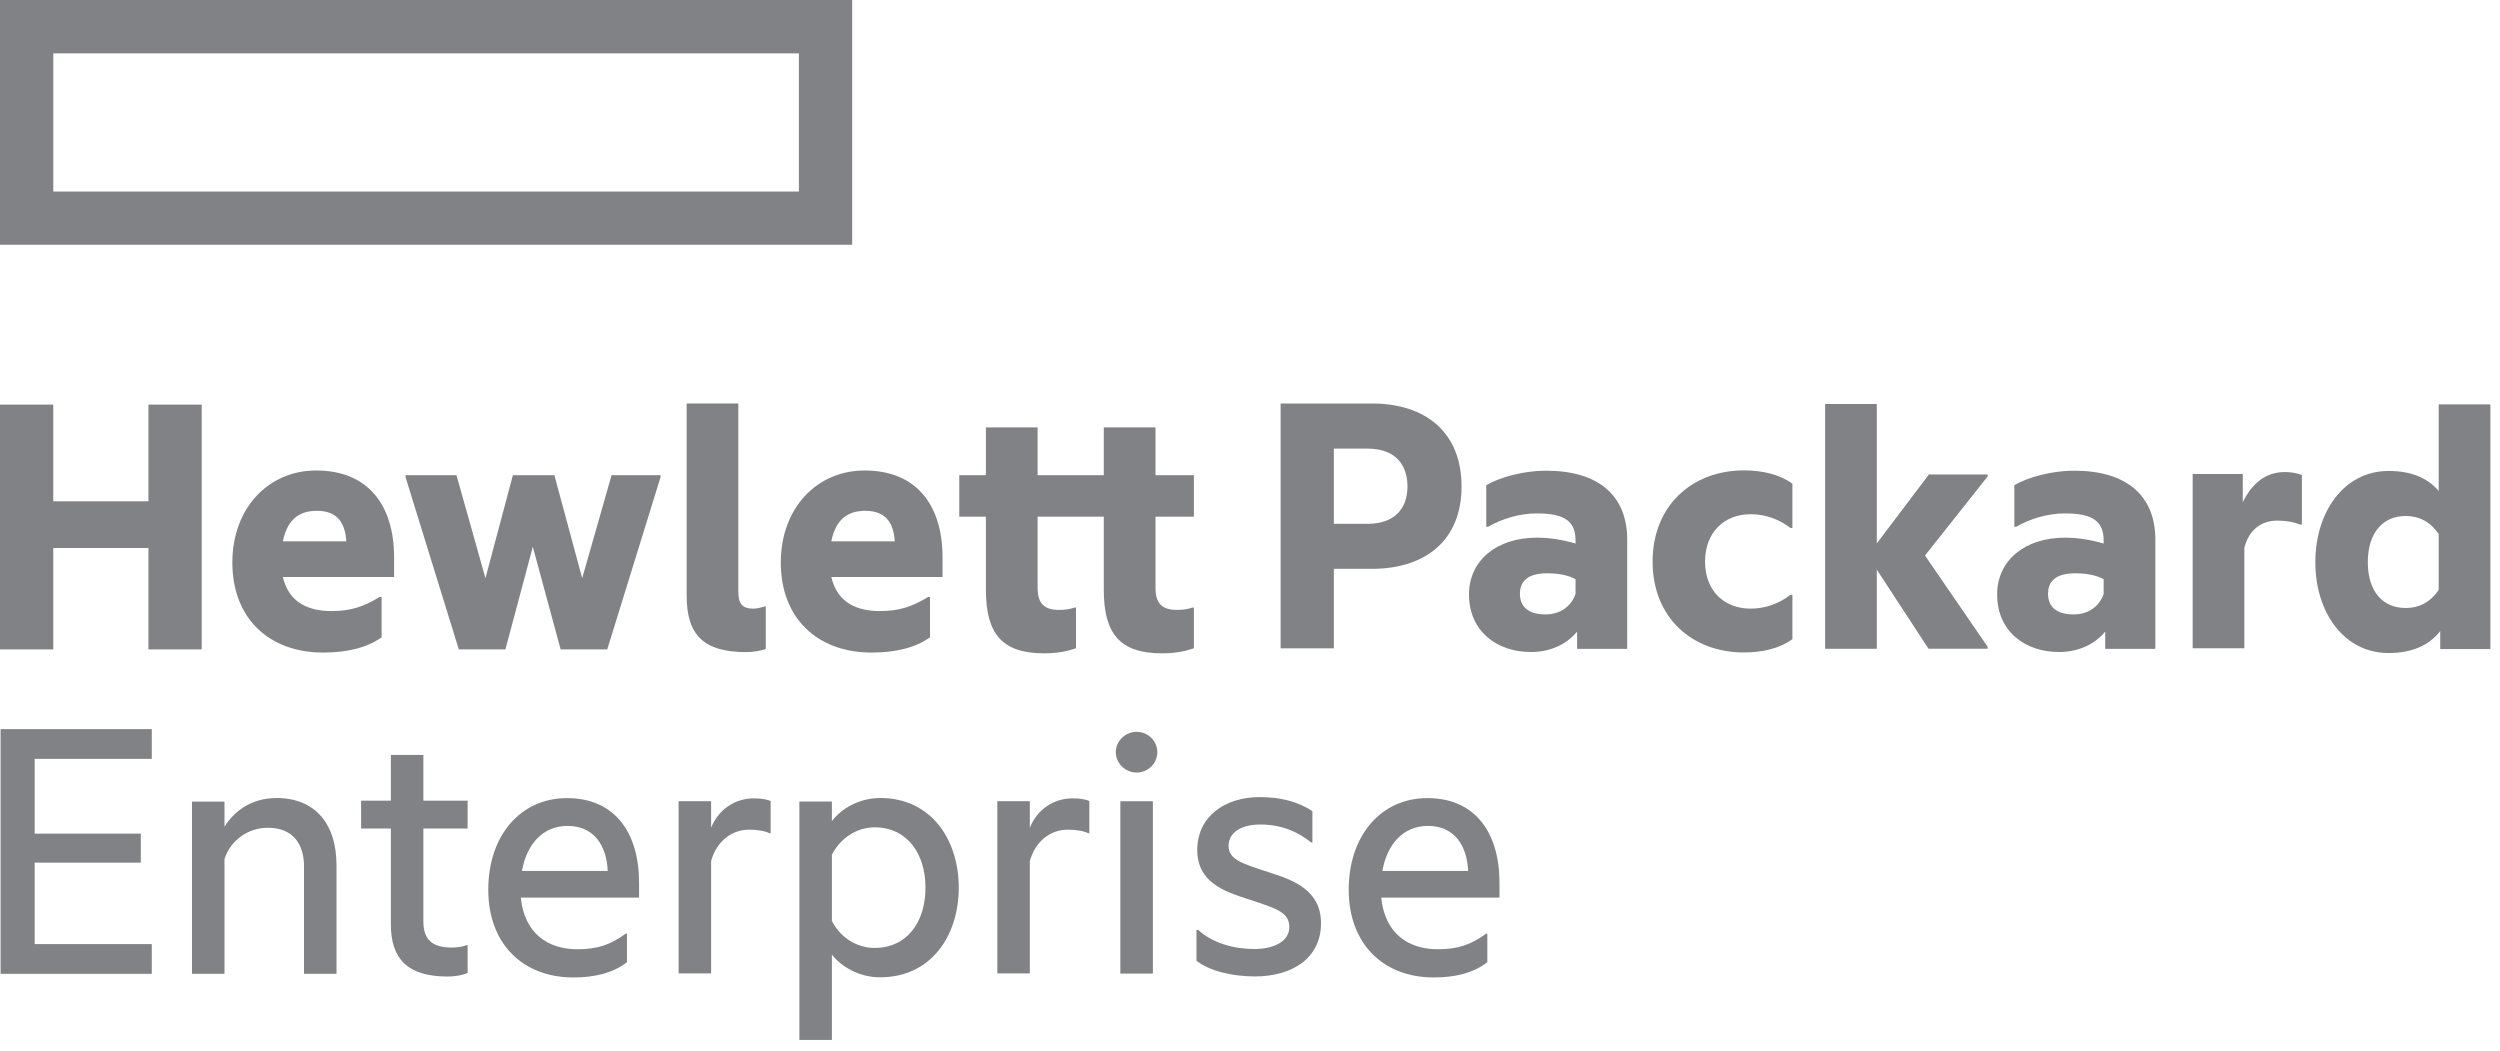
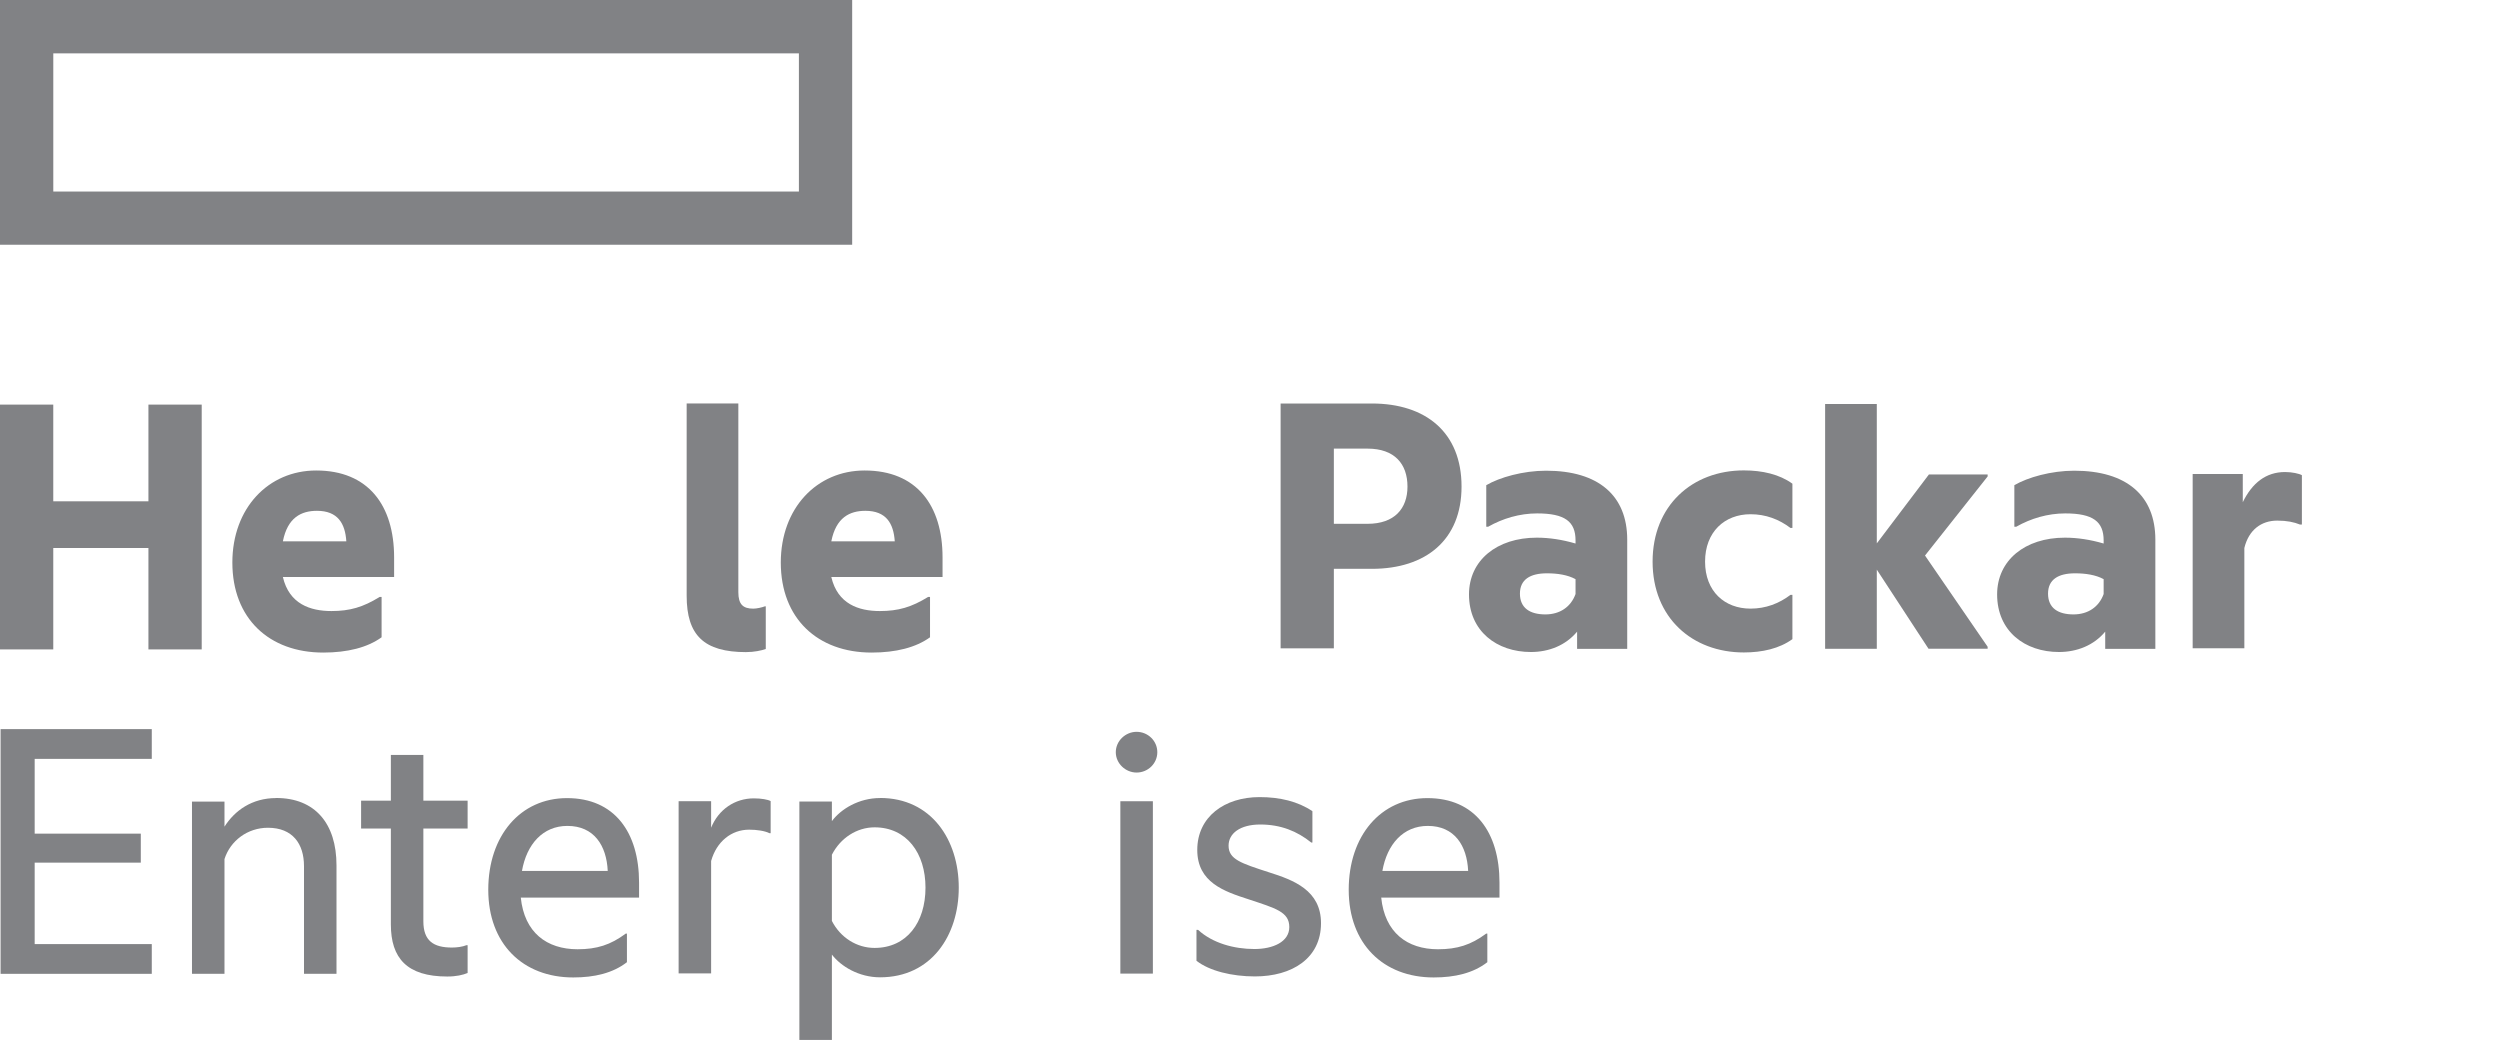
<svg xmlns="http://www.w3.org/2000/svg" width="107" height="45" viewBox="0 0 107 45" fill="none">
  <path d="M34.193 8.198H2.281V2.284H34.193V8.198ZM36.473 0H0V10.475H36.473V0Z" fill="#818285" />
  <path d="M2.28 27.795H0V17.317H2.28V21.456H6.353V17.317H8.633V27.795H6.353V23.454H2.28V27.795Z" fill="#818285" />
  <path d="M12.107 23.17H14.823C14.773 22.4 14.454 21.863 13.566 21.863C12.895 21.863 12.308 22.148 12.107 23.17ZM13.834 27.93C11.521 27.93 9.945 26.472 9.945 24.076C9.945 21.746 11.487 20.137 13.532 20.137C15.762 20.137 16.868 21.629 16.868 23.858V24.696H12.107C12.376 25.852 13.281 26.153 14.186 26.153C14.974 26.153 15.543 25.986 16.247 25.55H16.332V27.276C15.729 27.713 14.873 27.93 13.834 27.93Z" fill="#818285" />
-   <path d="M22.805 23.402L21.632 27.793H19.637L17.357 20.422V20.338H19.537L20.777 24.746L21.951 20.338H23.727L24.918 24.746L26.175 20.338H28.271V20.422L25.991 27.793H23.995L22.805 23.402Z" fill="#818285" />
  <path d="M31.937 27.911C30.127 27.911 29.389 27.191 29.389 25.498V17.267H31.601V25.346C31.601 25.866 31.802 26.05 32.238 26.05C32.389 26.05 32.607 26 32.741 25.95H32.775V27.777C32.591 27.843 32.272 27.91 31.937 27.91" fill="#818285" />
  <path d="M35.58 23.17H38.296C38.245 22.4 37.927 21.863 37.038 21.863C36.368 21.863 35.781 22.148 35.58 23.17ZM37.306 27.93C34.993 27.93 33.418 26.472 33.418 24.076C33.418 21.746 34.96 20.137 37.005 20.137C39.234 20.137 40.341 21.629 40.341 23.858V24.696H35.58C35.848 25.852 36.754 26.153 37.658 26.153C38.447 26.153 39.016 25.986 39.721 25.55H39.805V27.276C39.201 27.713 38.346 27.93 37.306 27.93Z" fill="#818285" />
-   <path d="M49.455 20.338H51.098V22.114H49.455V25.148C49.455 25.802 49.706 26.104 50.377 26.104C50.561 26.104 50.796 26.086 51.048 26.002H51.098V27.745C50.813 27.846 50.377 27.963 49.74 27.963C47.946 27.963 47.242 27.142 47.242 25.248V22.114H44.41V25.148C44.41 25.802 44.661 26.104 45.331 26.104C45.516 26.104 45.751 26.086 46.002 26.002H46.052V27.745C45.767 27.846 45.331 27.963 44.695 27.963C42.901 27.963 42.197 27.142 42.197 25.248V22.114H41.057V20.338H42.197V18.293H44.41V20.338H47.242V18.293H49.455V20.338Z" fill="#818285" />
  <path d="M58.531 22.419C59.688 22.419 60.24 21.765 60.24 20.827C60.24 19.854 59.688 19.201 58.531 19.201H57.089V22.419H58.531ZM62.554 20.827C62.554 23.107 61.029 24.346 58.715 24.346H57.089V27.748H54.81V17.27H58.715C61.029 17.27 62.554 18.51 62.554 20.823" fill="#818285" />
  <path d="M67.433 25.425V24.788C67.097 24.605 66.662 24.538 66.209 24.538C65.489 24.538 65.053 24.805 65.053 25.408C65.053 26.029 65.489 26.297 66.142 26.297C66.762 26.297 67.232 25.979 67.433 25.425ZM67.5 27.034C67.014 27.621 66.294 27.906 65.522 27.906C64.064 27.906 62.873 27.018 62.873 25.442C62.873 23.984 64.064 23.012 65.773 23.012C66.309 23.012 66.863 23.096 67.433 23.263V23.13C67.433 22.325 66.981 21.974 65.791 21.974C65.036 21.974 64.315 22.191 63.695 22.543H63.612V20.766C64.181 20.432 65.188 20.146 66.175 20.146C68.422 20.146 69.645 21.218 69.645 23.096V27.771H67.5V27.034Z" fill="#818285" />
  <path d="M70.731 24.038C70.731 21.641 72.424 20.133 74.637 20.133C75.425 20.133 76.162 20.3 76.715 20.702V22.596H76.631C76.144 22.227 75.575 22.009 74.922 22.009C73.815 22.009 72.977 22.764 72.977 24.038C72.977 25.311 73.815 26.049 74.922 26.049C75.575 26.049 76.144 25.83 76.631 25.461H76.715V27.355C76.162 27.758 75.425 27.925 74.637 27.925C72.424 27.925 70.731 26.434 70.731 24.038" fill="#818285" />
  <path d="M80.327 24.385V27.77H78.115V17.291H80.327V23.257L82.557 20.308H85.071V20.392L82.39 23.777L85.071 27.682V27.766H82.54L80.327 24.381" fill="#818285" />
  <path d="M90.036 25.425V24.788C89.701 24.605 89.265 24.538 88.812 24.538C88.092 24.538 87.656 24.805 87.656 25.408C87.656 26.029 88.092 26.297 88.744 26.297C89.366 26.297 89.835 25.979 90.036 25.425ZM90.103 27.034C89.617 27.621 88.895 27.906 88.125 27.906C86.666 27.906 85.477 27.018 85.477 25.442C85.477 23.984 86.666 23.012 88.377 23.012C88.913 23.012 89.466 23.096 90.036 23.263V23.13C90.036 22.325 89.583 21.974 88.393 21.974C87.639 21.974 86.918 22.191 86.297 22.543H86.214V20.766C86.784 20.432 87.79 20.146 88.778 20.146C91.026 20.146 92.249 21.218 92.249 23.096V27.771H90.103V27.034Z" fill="#818285" />
  <path d="M95.991 21.494C96.393 20.672 96.981 20.203 97.802 20.203C98.103 20.203 98.405 20.271 98.521 20.338V22.45H98.438C98.186 22.348 97.885 22.282 97.466 22.282C96.779 22.282 96.243 22.684 96.058 23.455V27.746H93.846V20.288H95.991V21.495" fill="#818285" />
-   <path d="M104.376 25.251V22.854C104.007 22.318 103.522 22.084 102.968 22.084C101.996 22.084 101.342 22.789 101.342 24.062C101.342 25.335 101.996 26.023 102.968 26.023C103.522 26.023 104.007 25.788 104.376 25.251ZM104.442 27.012C103.973 27.615 103.236 27.95 102.23 27.95C100.319 27.95 99.096 26.207 99.096 24.062C99.096 21.916 100.319 20.157 102.23 20.157C103.202 20.157 103.906 20.459 104.376 21.012V17.308H106.589V27.779H104.442V27.009" fill="#818285" />
  <path d="M0.025 31.206H6.496V32.48H1.484V35.68H6.026V36.921H1.484V40.407H6.496V41.68H0.025V31.209" fill="#818285" />
  <path d="M11.821 34.154C13.48 34.154 14.402 35.244 14.402 37.036V41.679H13.011V37.07C13.011 36.115 12.524 35.428 11.469 35.428C10.597 35.428 9.859 35.981 9.608 36.768V41.679H8.217V34.308H9.608V35.381C10.044 34.694 10.781 34.157 11.821 34.157" fill="#818285" />
  <path d="M18.12 34.27H20.014V35.46H18.12V39.432C18.12 40.27 18.556 40.555 19.343 40.555C19.561 40.555 19.796 40.522 19.964 40.454H20.014V41.644C19.813 41.728 19.528 41.795 19.143 41.795C17.416 41.795 16.729 41.007 16.729 39.566V35.46H15.455V34.27H16.729V32.31H18.12V34.27Z" fill="#818285" />
  <path d="M22.34 37.276H26.011C25.961 36.187 25.424 35.349 24.285 35.349C23.229 35.349 22.541 36.137 22.34 37.276ZM24.536 41.835C22.373 41.835 20.898 40.393 20.898 38.081C20.898 35.768 22.273 34.159 24.268 34.159C26.297 34.159 27.352 35.617 27.352 37.779V38.416H22.29C22.441 39.908 23.397 40.628 24.72 40.628C25.542 40.628 26.128 40.444 26.782 39.958H26.833V41.182C26.229 41.651 25.441 41.835 24.536 41.835Z" fill="#818285" />
  <path d="M30.436 35.426C30.755 34.639 31.459 34.17 32.263 34.17C32.582 34.17 32.867 34.22 32.984 34.287V35.661H32.934C32.733 35.561 32.397 35.51 32.062 35.51C31.308 35.51 30.671 36.013 30.436 36.851V41.661H29.045V34.29H30.436V35.429" fill="#818285" />
  <path d="M37.431 40.571C38.806 40.571 39.611 39.482 39.611 37.99C39.611 36.516 38.806 35.41 37.431 35.41C36.677 35.41 35.973 35.862 35.605 36.582V39.416C35.973 40.136 36.677 40.571 37.431 40.571ZM37.666 34.153C39.862 34.153 41.035 35.946 41.035 37.99C41.035 40.036 39.862 41.829 37.666 41.829C36.761 41.829 35.99 41.36 35.605 40.856V44.51H34.213V34.307H35.605V35.144C35.99 34.625 36.761 34.156 37.666 34.156" fill="#818285" />
-   <path d="M44.077 35.426C44.395 34.639 45.099 34.17 45.903 34.17C46.222 34.17 46.507 34.22 46.624 34.287V35.661H46.574C46.373 35.561 46.038 35.51 45.703 35.51C44.948 35.51 44.312 36.013 44.077 36.851V41.661H42.685V34.29H44.077V35.429" fill="#818285" />
  <path d="M48.645 31.322C49.131 31.322 49.533 31.707 49.533 32.194C49.533 32.68 49.131 33.065 48.645 33.065C48.176 33.065 47.756 32.68 47.756 32.194C47.756 31.707 48.176 31.322 48.645 31.322Z" fill="#818285" />
  <path d="M47.951 41.67H49.343V34.293H47.951V41.67Z" fill="#818285" />
  <path d="M54.31 37.334C55.366 37.668 56.539 38.104 56.539 39.512C56.539 41.02 55.299 41.791 53.707 41.791C52.734 41.791 51.763 41.557 51.209 41.121V39.797H51.276C51.897 40.367 52.818 40.618 53.69 40.618C54.477 40.618 55.182 40.316 55.182 39.679C55.182 39.026 54.596 38.875 53.438 38.49C52.399 38.154 51.243 37.769 51.243 36.378C51.243 34.953 52.416 34.116 53.908 34.116C54.779 34.116 55.55 34.3 56.171 34.719V36.06H56.121C55.518 35.574 54.813 35.289 53.941 35.289C53.07 35.289 52.583 35.674 52.583 36.194C52.583 36.781 53.12 36.948 54.31 37.334Z" fill="#818285" />
  <path d="M59.166 37.276H62.837C62.787 36.187 62.25 35.349 61.11 35.349C60.054 35.349 59.367 36.137 59.166 37.276ZM61.362 41.835C59.2 41.835 57.725 40.393 57.725 38.081C57.725 35.768 59.099 34.159 61.093 34.159C63.123 34.159 64.178 35.617 64.178 37.779V38.416H59.116C59.267 39.908 60.222 40.628 61.546 40.628C62.368 40.628 62.954 40.444 63.608 39.958H63.658V41.182C63.055 41.651 62.267 41.835 61.362 41.835Z" fill="#818285" />
</svg>